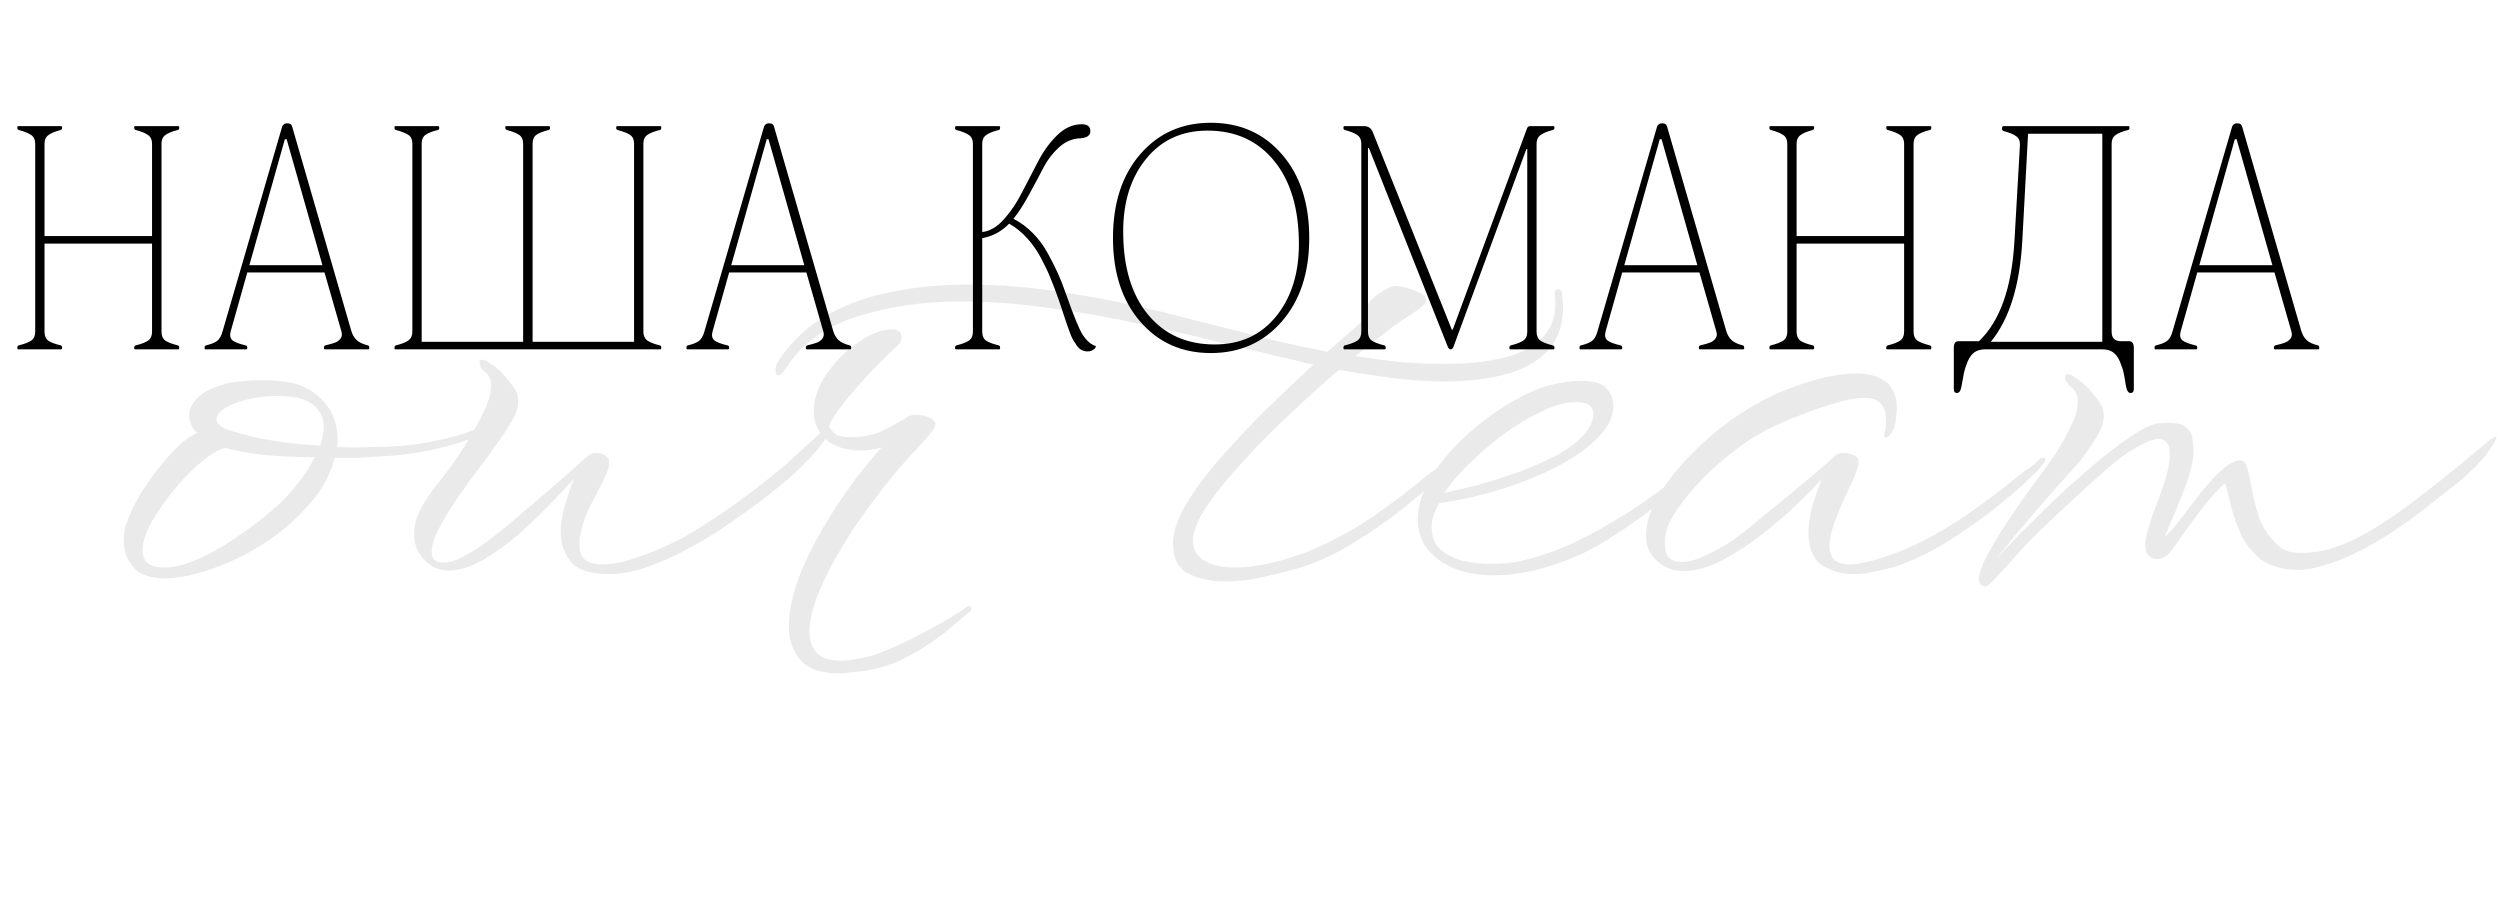
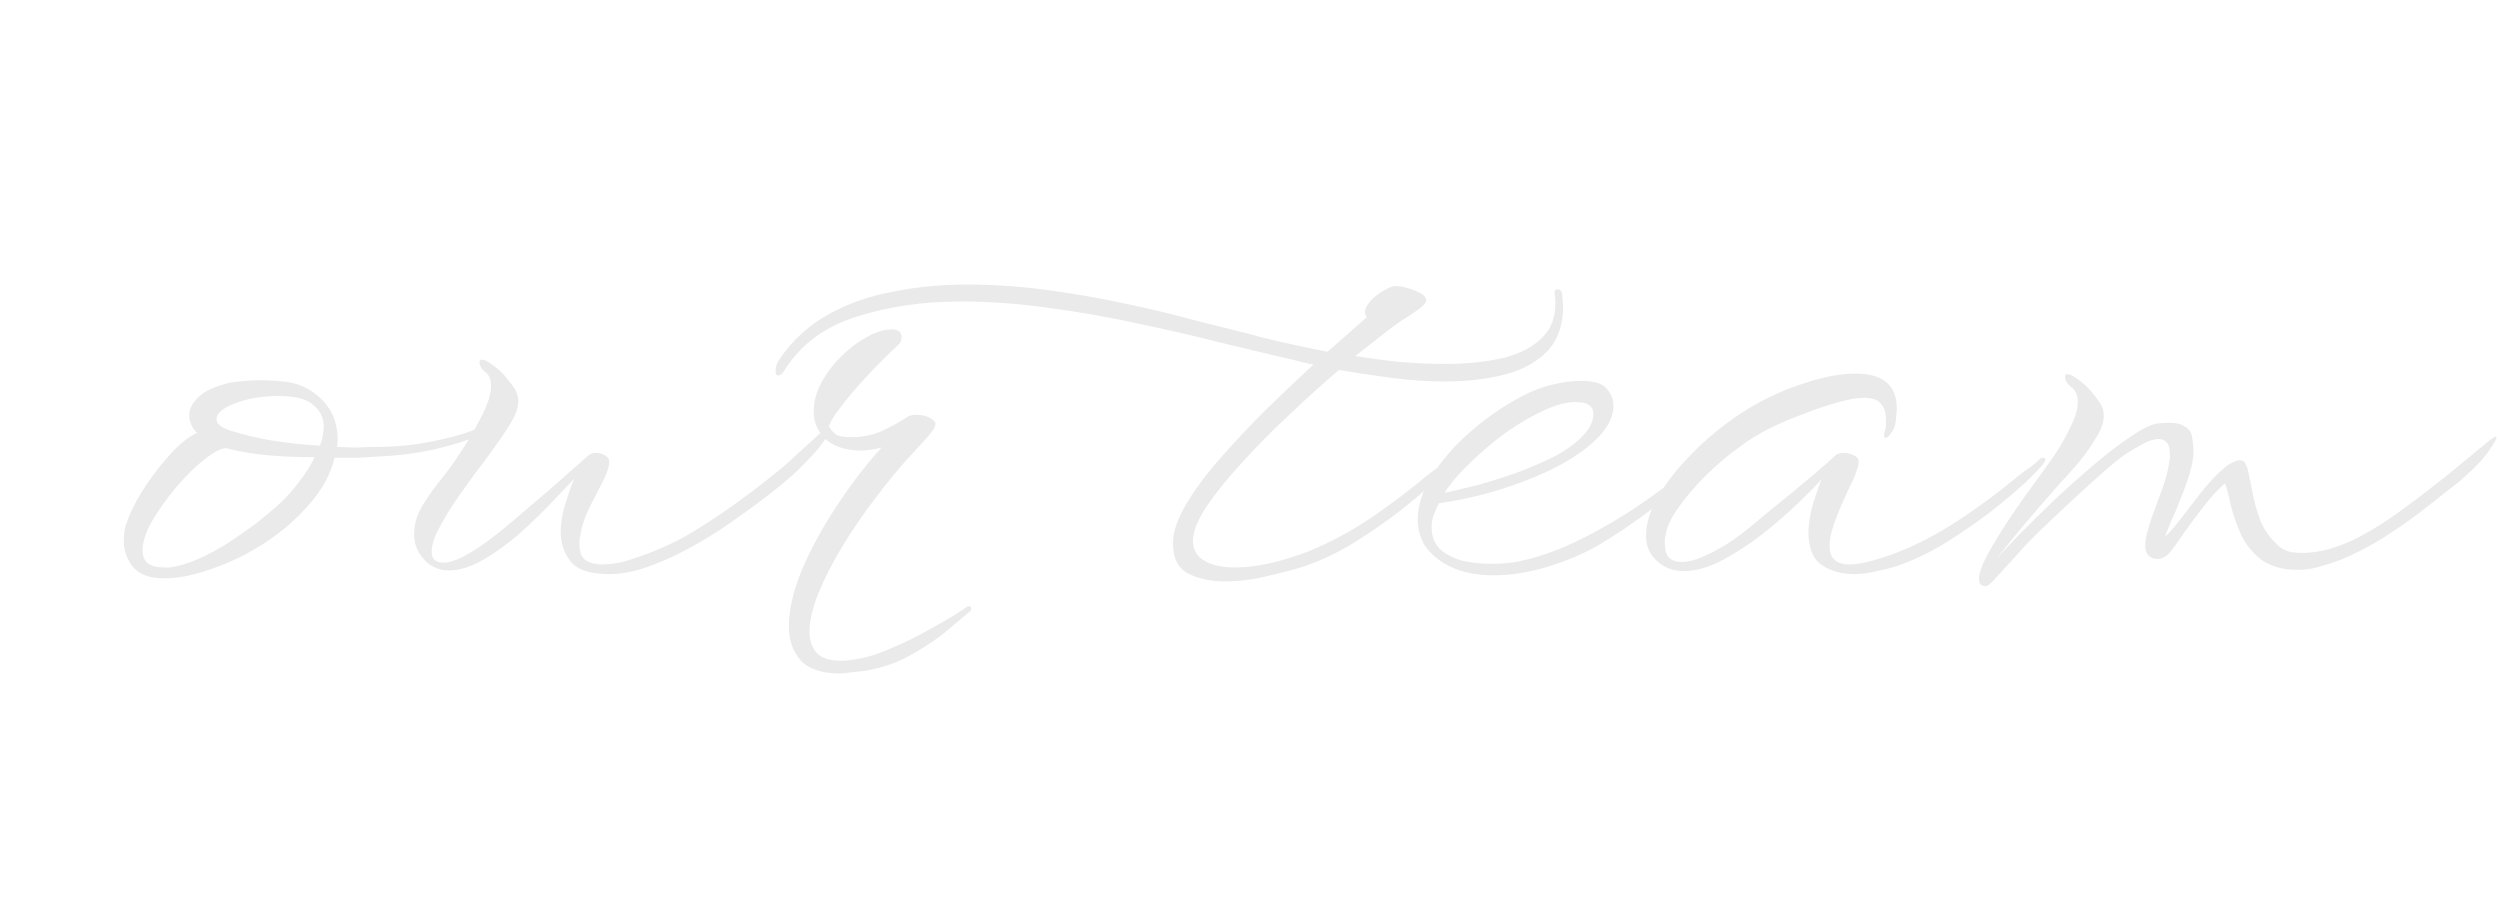
<svg xmlns="http://www.w3.org/2000/svg" width="1238" height="450" viewBox="0 0 1238 450" fill="none">
  <path d="M81.4 286.4C74.2 286.4 69 284.5 65.8 280.7C62.8 276.9 61.3 272.6 61.3 267.8C61.3 266.2 61.4 264.7 61.6 263.3C61.8 261.7 62.2 260.2 62.8 258.8C64.2 254.4 66.8 249.1 70.6 242.9C74.6 236.7 79 230.9 83.8 225.5C88.8 219.9 93.4 216.2 97.6 214.4C95 211.8 93.7 208.9 93.7 205.7C93.7 202.7 95 199.9 97.6 197.3C100.2 194.5 104.2 192.3 109.6 190.7C112.4 189.7 115.4 189.1 118.6 188.9C122 188.5 125.5 188.3 129.1 188.3C133.7 188.3 138.2 188.6 142.6 189.2C148.8 190.2 154.2 192.9 158.8 197.3C163.4 201.7 166.1 207 166.9 213.2C167.3 215.8 167.3 218.5 166.9 221.3C170.3 221.5 173.7 221.6 177.1 221.6C180.5 221.4 183.7 221.3 186.7 221.3C192.7 221.3 198.9 220.9 205.3 220.1C211.9 219.1 217.9 217.9 223.3 216.5C228.9 215.1 233.1 213.7 235.9 212.3C237.3 211.5 238.4 211.1 239.2 211.1C240 211.1 240.4 211.4 240.4 212C240.4 213.4 238.8 214.8 235.6 216.2C231.2 218.2 224.4 220.3 215.2 222.5C206.2 224.5 196.7 225.7 186.7 226.1C184.1 226.3 181 226.5 177.4 226.7C173.8 226.7 169.9 226.7 165.7 226.7C163.7 234.9 159.5 242.6 153.1 249.8C146.9 257 139.5 263.4 130.9 269C122.5 274.4 113.9 278.6 105.1 281.6C96.3 284.8 88.4 286.4 81.4 286.4ZM158.5 220.7C159.7 217.3 160.3 214.1 160.3 211.1C160.3 206.9 158.6 203.4 155.2 200.6C152 197.6 146.2 196.1 137.8 196.1C129.8 196.1 122.7 197.3 116.5 199.7C110.3 202.1 107.2 204.7 107.2 207.5C107.2 209.9 109.5 211.8 114.1 213.2C120.9 215.4 128.1 217.1 135.7 218.3C143.5 219.5 151.1 220.3 158.5 220.7ZM81.1 281C82.1 281 83.1 281 84.1 281C85.1 280.8 86.2 280.6 87.4 280.4C91.4 279.6 96.3 277.8 102.1 275C108.1 272 114.3 268.2 120.7 263.6C127.3 259 133.4 254.1 139 248.9C142 246.1 145 242.7 148 238.7C151.2 234.7 153.8 230.6 155.8 226.4C147.8 226.4 140.3 226.1 133.3 225.5C126.3 224.9 120 223.9 114.4 222.5C114.2 222.7 113.8 222.6 113.2 222.2C112.8 222.2 112.5 222.1 112.3 221.9C109.7 221.9 106.1 223.7 101.5 227.3C96.9 230.9 92.2 235.5 87.4 241.1C82.8 246.5 78.8 252.1 75.4 257.9C72.2 263.5 70.6 268.4 70.6 272.6C70.6 278.2 74.1 281 81.1 281ZM301.659 284.3C292.459 284.3 286.159 282.3 282.759 278.3C279.359 274.1 277.659 269.1 277.659 263.3C277.659 259.1 278.359 254.7 279.759 250.1C281.159 245.5 282.659 241.2 284.259 237.2C281.459 240.2 277.659 244.2 272.859 249.2C268.059 254.2 262.759 259.3 256.959 264.5C251.159 269.5 245.159 273.8 238.959 277.4C232.959 280.8 227.359 282.5 222.159 282.5C219.559 282.5 217.059 281.9 214.659 280.7C212.259 279.5 210.159 277.6 208.359 275C206.159 272 205.059 268.5 205.059 264.5C205.059 260.1 206.259 255.7 208.659 251.3C211.259 246.9 214.159 242.7 217.359 238.7C220.759 234.5 223.659 230.6 226.059 227C230.459 220.6 234.359 214.1 237.759 207.5C241.359 200.9 243.159 195.4 243.159 191C243.159 188 242.259 185.8 240.459 184.4C238.459 182.8 237.459 181.1 237.459 179.3C237.459 178.5 237.859 178.1 238.659 178.1C239.659 178.1 240.859 178.6 242.259 179.6C243.659 180.4 245.159 181.5 246.759 182.9C248.359 184.3 249.859 185.9 251.259 187.7C252.459 189.1 253.659 190.7 254.859 192.5C256.059 194.3 256.659 196.4 256.659 198.8C256.659 201.8 255.559 205.1 253.359 208.7C251.159 212.5 248.359 216.7 244.959 221.3C241.759 225.9 238.359 230.5 234.759 235.1C233.159 237.3 230.659 240.8 227.259 245.6C223.859 250.4 220.759 255.4 217.959 260.6C215.159 265.6 213.759 269.8 213.759 273.2C213.759 276.8 215.659 278.6 219.459 278.6C222.659 278.6 226.359 277.4 230.559 275C234.959 272.6 239.059 269.9 242.859 266.9C246.859 263.9 249.759 261.6 251.559 260C257.959 254.6 264.659 248.9 271.659 242.9C278.659 236.7 285.359 230.8 291.759 225.2C292.759 224.6 293.859 224.3 295.059 224.3C297.459 224.3 299.359 225 300.759 226.4C301.359 227 301.659 227.8 301.659 228.8C301.659 231.2 300.559 234.5 298.359 238.7C296.159 242.9 293.859 247.4 291.459 252.2C289.259 257 287.859 261.5 287.259 265.7C287.059 266.5 286.959 267.2 286.959 267.8C286.959 268.4 286.959 269 286.959 269.6C286.959 273.4 287.959 276 289.959 277.4C292.159 278.8 294.859 279.5 298.059 279.5C302.059 279.5 306.159 278.9 310.359 277.7C314.759 276.3 318.259 275.1 320.859 274.1C331.459 270.1 342.059 264.6 352.659 257.6C363.259 250.6 372.859 243.5 381.459 236.3C383.659 234.5 385.659 232.9 387.459 231.5C389.459 229.9 391.459 228.1 393.459 226.1C394.859 224.7 395.759 224 396.159 224C396.359 224 396.459 224.2 396.459 224.6C396.459 225 396.159 225.7 395.559 226.7C395.159 227.7 394.759 228.6 394.359 229.4C392.559 232.4 389.159 236.2 384.159 240.8C379.359 245.4 373.559 250.2 366.759 255.2C360.159 260.2 352.959 264.9 345.159 269.3C337.559 273.7 329.959 277.3 322.359 280.1C314.959 282.9 308.059 284.3 301.659 284.3ZM415.865 333.5C406.865 333.5 400.365 331.3 396.365 326.9C392.565 322.5 390.665 316.9 390.665 310.1C390.665 302.1 392.765 292.9 396.965 282.5C401.365 272.1 407.065 261.6 414.065 251C421.065 240.2 428.565 230.4 436.565 221.6C432.965 222.6 429.565 223.1 426.365 223.1C418.965 223.1 413.065 221.2 408.665 217.4L406.565 220.4C405.165 222.4 402.665 225.2 399.065 228.8C395.665 232.4 392.265 235.6 388.865 238.4C380.265 245.6 371.165 252.4 361.565 258.8C352.165 265.2 342.865 270.5 333.665 274.7C324.465 278.9 315.865 281.3 307.865 281.9C307.065 281.9 306.165 281.7 305.165 281.3C304.165 281.1 303.665 280.8 303.665 280.4C303.665 279.8 305.465 279.1 309.065 278.3C316.065 276.9 323.765 274 332.165 269.6C340.765 265 349.565 259.6 358.565 253.4C367.765 247 376.565 240.4 384.965 233.6C388.365 230.8 391.965 227.6 395.765 224C399.765 220.4 403.265 217.2 406.265 214.4C404.065 211.4 402.965 207.8 402.965 203.6C402.965 199 404.165 194.4 406.565 189.8C409.165 185 412.465 180.6 416.465 176.6C420.465 172.6 424.665 169.4 429.065 167C433.665 164.4 437.865 163.1 441.665 163.1C444.865 163.1 446.465 164.4 446.465 167C446.465 168.8 445.665 170.3 444.065 171.5C442.665 172.7 440.265 175 436.865 178.4C433.665 181.6 430.165 185.3 426.365 189.5C422.565 193.7 419.165 197.8 416.165 201.8C413.165 205.6 411.265 208.7 410.465 211.1C411.265 212.5 412.365 213.8 413.765 215C415.165 216 417.865 216.5 421.865 216.5C427.065 216.5 431.965 215.5 436.565 213.5C441.365 211.3 445.865 208.8 450.065 206C451.265 205.6 452.365 205.4 453.365 205.4C457.765 205.4 460.965 206.6 462.965 209C463.765 210.2 462.765 212.4 459.965 215.6C457.165 218.8 454.365 221.9 451.565 224.9C445.765 231.1 439.865 238.2 433.865 246.2C427.865 254 422.365 262 417.365 270.2C412.365 278.4 408.365 286.2 405.365 293.6C402.365 301 400.865 307.4 400.865 312.8C400.865 317.2 402.065 320.7 404.465 323.3C406.865 325.9 410.865 327.2 416.465 327.2C418.865 327.2 421.565 326.9 424.565 326.3C429.765 325.5 435.665 323.6 442.265 320.6C448.865 317.8 455.465 314.5 462.065 310.7C468.665 307.1 474.265 303.7 478.865 300.5C479.265 300.3 479.665 300.2 480.065 300.2C480.665 300.2 480.965 300.6 480.965 301.4C480.965 302.2 480.565 302.8 479.765 303.2C478.365 304.4 475.165 307.1 470.165 311.3C465.365 315.5 459.265 319.7 451.865 323.9C444.665 328.1 436.565 330.9 427.565 332.3C425.565 332.5 423.565 332.7 421.565 332.9C419.565 333.3 417.665 333.5 415.865 333.5ZM606.353 287.9C599.553 287.9 593.553 286.6 588.353 284C583.353 281.4 580.853 276.4 580.853 269C580.853 263.6 582.953 257.3 587.153 250.1C591.353 242.9 596.953 235.3 603.953 227.3C610.953 219.3 618.453 211.3 626.453 203.3C634.653 195.3 642.653 187.7 650.453 180.5C648.053 180.1 645.753 179.6 643.553 179C641.353 178.4 639.253 177.9 637.253 177.5C628.053 175.3 617.153 172.7 604.553 169.7C592.153 166.5 578.753 163.4 564.353 160.4C549.953 157.2 535.253 154.6 520.253 152.6C505.053 150.4 490.253 149.3 475.853 149.3C457.053 149.3 439.853 151.8 424.253 156.8C408.653 161.6 396.753 170.4 388.553 183.2C387.553 185 386.453 185.9 385.253 185.9C384.453 185.9 384.053 185.1 384.053 183.5C384.053 181.7 384.653 179.9 385.853 178.1C392.253 168.7 400.253 161.3 409.853 155.9C419.453 150.5 430.153 146.7 441.953 144.5C453.753 142.1 466.053 140.9 478.853 140.9C491.853 140.9 505.053 141.8 518.453 143.6C531.653 145.4 544.353 147.6 556.553 150.2C568.953 152.8 580.253 155.5 590.453 158.3C600.853 160.9 609.653 163.1 616.853 164.9C621.653 166.3 627.553 167.8 634.553 169.4C641.753 171 649.353 172.6 657.353 174.2L676.853 157.1C676.253 156.5 675.953 155.7 675.953 154.7C675.953 152.7 677.153 150.5 679.553 148.1C681.953 145.7 685.053 143.7 688.853 142.1C690.253 141.5 692.253 141.5 694.853 142.1C697.653 142.7 700.253 143.6 702.653 144.8C705.053 146 706.253 147.3 706.253 148.7C706.253 149.9 704.853 151.5 702.053 153.5C699.453 155.3 697.653 156.5 696.653 157.1C694.253 158.5 690.853 160.9 686.453 164.3C682.053 167.7 676.953 171.7 671.153 176.3C678.553 177.5 686.053 178.5 693.653 179.3C701.453 179.9 708.853 180.2 715.853 180.2C726.453 180.2 736.053 179.2 744.653 177.2C753.253 175 759.853 171.4 764.453 166.4C769.253 161.2 771.053 154.1 769.853 145.1V144.8C769.853 143.8 770.353 143.3 771.353 143.3C772.353 143.3 773.053 143.8 773.453 144.8C773.653 146 773.753 147.2 773.753 148.4C773.953 149.6 774.053 150.7 774.053 151.7C774.053 161.1 771.353 168.6 765.953 174.2C760.553 179.6 753.453 183.4 744.653 185.6C735.853 187.8 726.153 188.9 715.553 188.9C706.953 188.9 698.053 188.3 688.853 187.1C679.853 185.9 671.253 184.6 663.053 183.2C655.053 190 646.853 197.4 638.453 205.4C630.053 213.2 622.253 221.1 615.053 229.1C607.853 236.9 601.953 244.2 597.353 251C592.953 257.8 590.753 263.4 590.753 267.8C590.753 272.2 592.653 275.5 596.453 277.7C600.253 279.9 605.253 281 611.453 281C621.253 281 632.453 278.7 645.053 274.1C646.453 273.7 647.753 273.2 648.953 272.6C650.353 272 651.753 271.4 653.153 270.8C662.553 266.6 671.753 261.4 680.753 255.2C689.953 248.8 698.253 242.5 705.653 236.3C707.853 234.5 709.853 233 711.653 231.8C713.453 230.6 715.353 229 717.353 227C717.753 226.8 718.153 226.7 718.553 226.7C719.153 226.7 719.453 227 719.453 227.6C719.453 228.2 719.153 229 718.553 230C717.353 231.6 714.453 234.6 709.853 239C705.253 243.2 699.553 248 692.753 253.4C685.953 258.6 678.553 263.7 670.553 268.7C662.753 273.5 654.853 277.3 646.853 280.1C642.853 281.5 636.953 283.1 629.153 284.9C621.553 286.9 613.953 287.9 606.353 287.9ZM739.253 284.9C734.653 284.9 730.253 284.4 726.053 283.4C722.053 282.4 718.353 280.9 714.953 278.9C710.553 276.1 707.253 272.9 705.053 269.3C703.053 265.5 702.053 261.5 702.053 257.3C702.053 250.3 704.453 243 709.253 235.4C714.053 227.8 720.353 220.6 728.153 213.8C736.153 206.8 744.553 201 753.353 196.4C758.553 193.6 763.753 191.6 768.953 190.4C774.153 189.2 778.753 188.6 782.753 188.6C789.353 188.6 793.653 189.9 795.653 192.5C797.853 194.9 798.953 197.7 798.953 200.9C798.953 204.7 797.753 208.3 795.353 211.7C793.153 215.1 789.853 218.5 785.453 221.9C777.653 228.1 767.053 233.7 753.653 238.7C740.453 243.7 726.753 247.2 712.553 249.2C711.553 251.2 710.653 253.2 709.853 255.2C709.253 257.2 708.953 259.2 708.953 261.2C708.953 265.6 710.353 269.2 713.153 272C716.153 274.6 719.853 276.5 724.253 277.7C728.853 278.7 733.553 279.2 738.353 279.2C740.753 279.2 743.153 279.1 745.553 278.9C747.953 278.7 750.153 278.4 752.153 278C762.553 275.8 773.053 272 783.653 266.6C794.453 261.2 804.853 255 814.853 248C824.853 241 833.853 234 841.853 227C842.253 226.8 842.753 226.7 843.353 226.7C844.153 226.7 844.553 226.9 844.553 227.3C844.553 227.9 844.153 228.7 843.353 229.7C841.953 232.1 839.053 235.2 834.653 239C830.453 242.8 825.553 246.7 819.953 250.7C814.553 254.7 809.253 258.5 804.053 262.1C798.853 265.5 794.553 268.2 791.153 270.2C783.753 274.4 775.453 277.9 766.253 280.7C757.053 283.5 748.053 284.9 739.253 284.9ZM715.253 244.1C719.853 243.1 725.353 241.8 731.753 240.2C738.153 238.4 744.753 236.3 751.553 233.9C758.553 231.3 764.953 228.5 770.753 225.5C776.553 222.3 781.053 218.9 784.253 215.3C787.453 211.9 789.053 208.4 789.053 204.8C789.053 203.2 788.453 201.9 787.253 200.9C786.053 199.7 783.653 199.1 780.053 199.1C775.853 199.1 770.853 200.4 765.053 203C759.253 205.6 753.153 209.1 746.753 213.5C740.553 217.9 734.653 222.8 729.053 228.2C723.453 233.4 718.853 238.7 715.253 244.1ZM918.009 284.3C912.009 284.3 906.709 282.8 902.109 279.8C897.709 276.8 895.509 271.2 895.509 263C895.709 258.8 896.409 254.5 897.609 250.1C899.009 245.5 900.509 241.2 902.109 237.2C899.509 240.2 895.609 244.2 890.409 249.2C885.209 254.2 879.309 259.3 872.709 264.5C866.309 269.5 859.709 273.8 852.909 277.4C846.109 281 839.709 282.8 833.709 282.8C827.709 282.8 822.809 280.6 819.009 276.2C816.409 273.4 815.109 269.7 815.109 265.1C815.109 259.3 817.109 252.9 821.109 245.9C825.309 238.7 830.909 231.6 837.909 224.6C844.909 217.4 852.909 210.8 861.909 204.8C871.109 198.8 880.709 194.1 890.709 190.7C901.509 186.9 910.909 185 918.909 185C932.509 185 939.309 190.8 939.309 202.4C939.309 203.4 939.209 204.5 939.009 205.7C939.009 206.7 938.909 207.8 938.709 209C938.309 211.4 937.509 213.3 936.309 214.7C935.309 216.1 934.509 216.8 933.909 216.8C932.909 216.8 932.709 215.7 933.309 213.5C933.709 212.5 933.909 211.5 933.909 210.5C933.909 209.3 933.909 208.3 933.909 207.5C933.909 204.3 933.109 201.8 931.509 200C929.909 198 927.109 197 923.109 197C919.509 197 915.009 197.8 909.609 199.4C904.409 200.8 898.809 202.7 892.809 205.1C886.809 207.3 881.009 209.8 875.409 212.6C870.009 215.4 865.509 218.2 861.909 221C855.709 225.4 849.909 230.3 844.509 235.7C839.109 241.1 834.609 246.4 831.009 251.6C827.409 256.6 825.309 261.2 824.709 265.4C824.509 266 824.409 266.6 824.409 267.2C824.409 267.8 824.409 268.3 824.409 268.7C824.409 272.3 825.109 274.8 826.509 276.2C828.109 277.6 830.109 278.3 832.509 278.3C836.109 278.3 840.209 277.2 844.809 275C849.609 272.8 854.009 270.3 858.009 267.5C862.009 264.7 864.809 262.6 866.409 261.2C872.809 255.8 880.009 249.9 888.009 243.5C896.009 236.9 903.109 230.8 909.309 225.2C910.309 224.6 911.409 224.3 912.609 224.3C915.409 224.3 917.709 225 919.509 226.4C920.109 227 920.409 227.8 920.409 228.8C920.409 229.8 920.109 231.1 919.509 232.7C919.109 234.1 918.509 235.7 917.709 237.5C914.309 244.5 911.509 250.8 909.309 256.4C907.109 262 906.009 266.7 906.009 270.5C906.009 276.5 909.309 279.5 915.909 279.5C920.909 279.5 928.309 277.7 938.109 274.1C948.709 270.1 959.309 264.6 969.909 257.6C980.509 250.6 990.109 243.5 998.709 236.3C1000.91 234.5 1002.91 233 1004.71 231.8C1006.51 230.6 1008.41 229 1010.41 227C1010.81 226.8 1011.31 226.7 1011.91 226.7C1012.51 226.7 1012.81 227 1012.81 227.6C1012.81 228.2 1012.41 229 1011.61 230C1010.41 231.6 1007.51 234.6 1002.91 239C998.309 243.2 992.609 248 985.809 253.4C979.009 258.6 971.609 263.7 963.609 268.7C955.809 273.5 947.909 277.3 939.909 280.1C936.909 281.1 933.409 282 929.409 282.8C925.609 283.8 921.809 284.3 918.009 284.3ZM983.301 290.3C981.101 290.3 980.001 289.1 980.001 286.7C980.001 283.9 981.401 279.9 984.201 274.7C987.001 269.5 990.201 264.2 993.801 258.8C997.401 253.4 1000.4 249 1002.8 245.6C1004.4 243.4 1006.6 240.4 1009.4 236.6C1012.2 232.8 1015.1 228.7 1018.1 224.3C1021.1 219.7 1023.6 215.2 1025.6 210.8C1027.8 206.4 1028.9 202.5 1028.9 199.1C1028.9 195.7 1027.8 193.2 1025.6 191.6C1023.6 190 1022.6 188.3 1022.6 186.5C1022.6 185.7 1023 185.3 1023.8 185.3C1024.8 185.3 1026 185.8 1027.4 186.8C1028.8 187.6 1030.3 188.7 1031.9 190.1C1033.5 191.5 1035 193.1 1036.4 194.9C1037.6 196.3 1038.8 197.9 1040 199.7C1041.2 201.5 1041.8 203.6 1041.8 206C1041.8 209 1040.7 212.3 1038.5 215.9C1034.9 222.1 1030.7 227.8 1025.9 233C1021.1 238.2 1016.2 243.7 1011.2 249.5C1005.8 255.7 1000.9 261.5 996.501 266.9C992.301 272.1 989.701 275.4 988.701 276.8C990.901 274.2 994.501 270.3 999.501 265.1C1004.7 259.9 1010.5 254.2 1016.9 248C1023.5 241.8 1030.1 235.9 1036.7 230.3C1043.5 224.5 1049.8 219.7 1055.6 215.9C1061.4 211.9 1066 209.8 1069.4 209.6C1075.4 209 1079.5 209.5 1081.7 211.1C1084.1 212.5 1085.4 214.4 1085.6 216.8C1086 219.2 1086.2 221.6 1086.2 224C1086.2 226.6 1085.6 230 1084.4 234.2C1083.2 238.2 1081.7 242.4 1079.9 246.8C1078.3 251 1076.7 254.8 1075.1 258.2C1073.7 261.6 1072.7 264.1 1072.1 265.7C1073.9 264.3 1076.4 261.5 1079.6 257.3C1082.8 253.1 1086.2 248.7 1089.8 244.1C1093.6 239.3 1097 235.6 1100 233C1102.2 231 1104 229.7 1105.4 229.1C1107 228.3 1108.2 227.9 1109 227.9C1110.6 227.9 1111.7 228.7 1112.3 230.3C1112.9 231.7 1113.3 233.1 1113.5 234.5C1114.1 236.9 1114.8 240.3 1115.6 244.7C1116.4 248.9 1117.7 253.4 1119.5 258.2C1121.5 262.8 1124.4 266.8 1128.2 270.2C1129.8 271.6 1131.6 272.6 1133.6 273.2C1135.6 273.6 1137.8 273.8 1140.2 273.8C1144.2 273.8 1148.5 273.2 1153.1 272C1157.7 270.6 1161.7 269.1 1165.1 267.5C1173.5 263.3 1181.6 258.3 1189.4 252.5C1197.4 246.7 1205.6 240.4 1214 233.6L1232.9 218C1234.5 216.8 1235.5 216.2 1235.9 216.2C1236.9 216.2 1235.8 218.5 1232.6 223.1C1229.6 227.5 1224.7 232.6 1217.9 238.4C1213.1 242.2 1207.5 246.6 1201.1 251.6C1194.7 256.6 1187.9 261.4 1180.7 266C1173.7 270.4 1166.6 274.1 1159.4 277.1C1155.6 278.5 1151.9 279.7 1148.3 280.7C1144.9 281.7 1141.5 282.2 1138.1 282.2C1130.7 282.2 1124.7 280.6 1120.1 277.4C1115.7 274 1112.3 269.9 1109.9 265.1C1107.7 260.1 1106 255.3 1104.8 250.7C1103.8 245.9 1102.8 242.1 1101.8 239.3C1098.4 242.3 1094.9 246.1 1091.3 250.7C1087.9 255.1 1084.7 259.4 1081.7 263.6C1078.9 267.8 1076.7 270.9 1075.1 272.9C1073.1 275.5 1070.8 276.8 1068.2 276.8C1066.2 276.8 1064.6 276 1063.4 274.4C1062.4 272.8 1062.1 270.5 1062.5 267.5C1062.9 264.9 1063.9 261.2 1065.5 256.4C1067.3 251.6 1069.1 246.7 1070.9 241.7C1072.7 236.5 1073.8 232.2 1074.2 228.8C1074.4 228 1074.5 227.3 1074.5 226.7C1074.5 225.9 1074.5 225.3 1074.5 224.9C1074.5 222.1 1074 220.2 1073 219.2C1072 218 1070.7 217.4 1069.1 217.4C1066.7 217.4 1063.9 218.3 1060.7 220.1C1057.7 221.7 1055 223.3 1052.6 224.9C1050.4 226.3 1046.8 229.2 1041.8 233.6C1037 237.8 1031.8 242.5 1026.2 247.7C1020.6 252.9 1015.3 257.9 1010.3 262.7C1006.1 266.7 1002.1 270.9 998.301 275.3C994.501 279.5 991.301 283 988.701 285.8C986.101 288.8 984.301 290.3 983.301 290.3Z" fill="#E4E4E4" fill-opacity="0.8" />
-   <path d="M17.432 164.284V71.12C17.432 69.216 16.773 67.8 15.454 66.872C14.136 65.944 12.085 65.114 9.302 64.382C8.813 64.284 8.569 63.894 8.569 63.21C8.569 62.722 8.716 62.477 9.009 62.477H30.322C30.615 62.477 30.762 62.722 30.762 63.21C30.762 63.894 30.518 64.284 30.029 64.382C27.344 65.065 25.342 65.895 24.023 66.872C22.705 67.8 22.046 69.216 22.046 71.12V116.896H75.293V71.12C75.293 69.216 74.634 67.8 73.315 66.872C72.046 65.944 70.019 65.114 67.236 64.382C66.748 64.284 66.48 63.894 66.431 63.21C66.431 62.722 66.577 62.477 66.87 62.477H88.33C88.623 62.477 88.769 62.722 88.769 63.21C88.769 63.894 88.525 64.284 88.037 64.382C85.254 65.065 83.203 65.895 81.885 66.872C80.615 67.8 79.981 69.216 79.981 71.12V164.284C79.981 166.286 80.615 167.751 81.885 168.679C83.203 169.558 85.254 170.339 88.037 171.022C88.525 171.12 88.769 171.535 88.769 172.268C88.769 172.756 88.623 173 88.33 173H66.87C66.577 173 66.431 172.756 66.431 172.268C66.431 171.584 66.699 171.169 67.236 171.022C70.019 170.339 72.046 169.558 73.315 168.679C74.634 167.751 75.293 166.286 75.293 164.284V120.632H22.046V164.284C22.046 166.286 22.656 167.751 23.877 168.679C25.146 169.558 27.197 170.339 30.029 171.022C30.518 171.12 30.762 171.535 30.762 172.268C30.762 172.756 30.615 173 30.322 173H9.009C8.716 173 8.569 172.756 8.569 172.268C8.569 171.584 8.813 171.169 9.302 171.022C12.085 170.339 14.136 169.558 15.454 168.679C16.773 167.751 17.432 166.286 17.432 164.284ZM110.156 164.284L139.746 62.624C140.234 61.648 140.918 61.135 141.797 61.086H142.529C143.652 61.086 144.36 61.599 144.653 62.624L173.877 163.552C174.463 165.651 175.391 167.287 176.66 168.459C177.93 169.582 179.761 170.437 182.153 171.022C182.642 171.12 182.886 171.535 182.886 172.268C182.886 172.756 182.739 173 182.446 173H160.84C160.547 173 160.4 172.756 160.4 172.268C160.4 171.584 160.645 171.169 161.133 171.022C163.232 170.534 164.795 170.095 165.82 169.704C166.895 169.313 167.798 168.679 168.53 167.8C169.312 166.872 169.507 165.7 169.116 164.284L160.693 134.914H122.461L114.185 164.284C113.696 166.286 114.062 167.751 115.283 168.679C116.553 169.558 118.652 170.339 121.582 171.022C122.168 171.12 122.461 171.535 122.461 172.268C122.461 172.756 122.266 173 121.875 173H101.733C101.44 173 101.294 172.756 101.294 172.268C101.294 171.584 101.538 171.169 102.026 171.022C104.517 170.437 106.348 169.704 107.52 168.825C108.691 167.897 109.57 166.384 110.156 164.284ZM123.486 131.325H159.668L141.943 68.923H141.064L123.486 131.325ZM204.199 164.284V71.12C204.199 69.118 203.54 67.678 202.222 66.799C200.903 65.92 198.853 65.114 196.069 64.382C195.581 64.284 195.337 63.894 195.337 63.21C195.337 62.722 195.483 62.477 195.776 62.477H217.09C217.383 62.477 217.529 62.722 217.529 63.21C217.529 63.894 217.285 64.284 216.797 64.382C214.014 65.065 211.987 65.871 210.718 66.799C209.448 67.678 208.813 69.118 208.813 71.12V169.265H259.058V71.12C259.058 69.118 258.398 67.678 257.08 66.799C255.811 65.92 253.784 65.114 251.001 64.382C250.513 64.284 250.244 63.894 250.195 63.21C250.195 62.722 250.342 62.477 250.635 62.477H271.948C272.241 62.477 272.388 62.722 272.388 63.21C272.388 63.894 272.144 64.284 271.655 64.382C268.872 65.065 266.846 65.871 265.576 66.799C264.355 67.678 263.745 69.118 263.745 71.12V169.265H313.989V71.12C313.989 69.118 313.33 67.678 312.012 66.799C310.693 65.92 308.643 65.114 305.859 64.382C305.371 64.284 305.127 63.894 305.127 63.21C305.127 62.722 305.273 62.477 305.566 62.477H327.026C327.319 62.477 327.466 62.722 327.466 63.21C327.466 63.894 327.222 64.284 326.733 64.382C323.95 65.065 321.899 65.871 320.581 66.799C319.263 67.678 318.604 69.118 318.604 71.12V164.284C318.604 166.188 319.238 167.629 320.508 168.605C321.826 169.533 323.901 170.339 326.733 171.022C327.222 171.12 327.466 171.535 327.466 172.268C327.466 172.756 327.319 173 327.026 173H195.776C195.483 173 195.337 172.756 195.337 172.268C195.337 171.584 195.581 171.169 196.069 171.022C198.853 170.339 200.903 169.533 202.222 168.605C203.54 167.629 204.199 166.188 204.199 164.284ZM348.779 164.284L378.369 62.624C378.857 61.648 379.541 61.135 380.42 61.086H381.152C382.275 61.086 382.983 61.599 383.276 62.624L412.5 163.552C413.086 165.651 414.014 167.287 415.283 168.459C416.553 169.582 418.384 170.437 420.776 171.022C421.265 171.12 421.509 171.535 421.509 172.268C421.509 172.756 421.362 173 421.069 173H399.463C399.17 173 399.023 172.756 399.023 172.268C399.023 171.584 399.268 171.169 399.756 171.022C401.855 170.534 403.418 170.095 404.443 169.704C405.518 169.313 406.421 168.679 407.153 167.8C407.935 166.872 408.13 165.7 407.739 164.284L399.316 134.914H361.084L352.808 164.284C352.319 166.286 352.686 167.751 353.906 168.679C355.176 169.558 357.275 170.339 360.205 171.022C360.791 171.12 361.084 171.535 361.084 172.268C361.084 172.756 360.889 173 360.498 173H340.356C340.063 173 339.917 172.756 339.917 172.268C339.917 171.584 340.161 171.169 340.649 171.022C343.14 170.437 344.971 169.704 346.143 168.825C347.314 167.897 348.193 166.384 348.779 164.284ZM362.109 131.325H398.291L380.566 68.923H379.688L362.109 131.325ZM481.787 164.284V71.12C481.787 69.216 481.128 67.8 479.81 66.872C478.491 65.944 476.44 65.114 473.657 64.382C473.169 64.284 472.925 63.894 472.925 63.21C472.925 62.722 473.071 62.477 473.364 62.477H494.824C495.117 62.477 495.264 62.722 495.264 63.21C495.264 63.894 495.02 64.284 494.531 64.382C491.748 65.065 489.697 65.895 488.379 66.872C487.061 67.8 486.401 69.216 486.401 71.12V114.919C490.308 114.431 493.945 112.258 497.314 108.4C500.732 104.543 503.711 100.075 506.25 94.997C508.838 89.919 511.475 84.841 514.16 79.763C516.846 74.636 520.02 70.314 523.682 66.799C527.344 63.283 531.372 61.525 535.767 61.525C538.55 61.525 539.941 62.673 539.941 64.968C539.941 67.067 538.306 68.239 535.034 68.483C531.128 68.581 527.563 70.095 524.341 73.024C521.167 75.954 518.628 79.274 516.724 82.985C514.819 86.696 512.451 91.14 509.619 96.315C506.836 101.442 504.248 105.446 501.855 108.327C505.371 110.134 508.569 112.502 511.45 115.432C514.331 118.312 516.821 121.682 518.921 125.539C521.021 129.396 522.705 132.741 523.975 135.573C525.244 138.405 526.611 141.921 528.076 146.12C531.738 156.521 534.399 163.015 536.06 165.603C537.964 168.63 540.112 170.534 542.505 171.315C542.7 171.413 542.7 171.682 542.505 172.121C542.31 172.512 541.846 172.927 541.113 173.366C540.43 173.806 539.551 174.025 538.477 174.025C537.5 174.025 536.572 173.806 535.693 173.366C534.814 172.927 534.033 172.243 533.35 171.315C532.666 170.339 532.007 169.338 531.372 168.312C530.786 167.238 530.176 165.798 529.541 163.991C528.906 162.185 528.345 160.598 527.856 159.23C527.417 157.814 526.807 155.959 526.025 153.664C525.293 151.369 524.634 149.416 524.048 147.805C522.632 143.801 521.338 140.407 520.166 137.624C519.043 134.792 517.505 131.545 515.552 127.883C513.599 124.172 511.304 120.876 508.667 117.995C506.03 115.065 503.052 112.648 499.731 110.744C495.923 114.65 491.479 117.043 486.401 117.922V164.284C486.401 166.286 487.036 167.751 488.306 168.679C489.624 169.558 491.699 170.339 494.531 171.022C495.02 171.12 495.264 171.535 495.264 172.268C495.264 172.756 495.117 173 494.824 173H473.364C473.071 173 472.925 172.756 472.925 172.268C472.925 171.584 473.169 171.169 473.657 171.022C476.44 170.339 478.491 169.558 479.81 168.679C481.128 167.751 481.787 166.286 481.787 164.284ZM564.624 159.23C555.64 148.83 551.147 135.036 551.147 117.849C551.147 100.612 555.64 86.794 564.624 76.394C573.608 65.993 585.254 60.793 599.561 60.793C614.062 60.793 625.806 65.993 634.79 76.394C643.823 86.794 648.34 100.612 648.34 117.849C648.34 135.036 643.799 148.83 634.717 159.23C625.684 169.631 613.965 174.831 599.561 174.831C585.254 174.831 573.608 169.631 564.624 159.23ZM556.201 114.626C556.201 132.106 560.278 145.803 568.433 155.715C576.587 165.627 587.622 170.583 601.538 170.583C614.233 170.583 624.341 165.969 631.86 156.74C639.429 147.463 643.213 135.524 643.213 120.925C643.213 103.444 639.136 89.699 630.981 79.689C622.827 69.68 611.816 64.675 597.949 64.675C585.254 64.675 575.122 69.338 567.554 78.664C559.985 87.941 556.201 99.929 556.201 114.626ZM674.121 164.284V71.12C674.121 69.216 673.462 67.8 672.144 66.872C670.825 65.944 668.774 65.114 665.991 64.382C665.503 64.284 665.259 63.894 665.259 63.21C665.259 62.722 665.405 62.477 665.698 62.477H675.586C677.393 62.477 678.735 63.308 679.614 64.968L718.945 163.259H719.385L756.152 63.649C756.445 62.868 756.934 62.477 757.617 62.477H769.336C769.629 62.477 769.775 62.722 769.775 63.21C769.775 63.894 769.482 64.284 768.896 64.382C766.211 65.065 764.209 65.895 762.891 66.872C761.572 67.8 760.913 69.216 760.913 71.12V164.284C760.913 166.286 761.548 167.751 762.817 168.679C764.087 169.558 766.113 170.339 768.896 171.022C769.482 171.12 769.775 171.535 769.775 172.268C769.775 172.756 769.629 173 769.336 173H747.876C747.583 173 747.437 172.756 747.437 172.268C747.437 171.584 747.681 171.169 748.169 171.022C750.952 170.339 753.003 169.558 754.321 168.679C755.64 167.751 756.299 166.286 756.299 164.284V73.83H755.859L719.971 171.169C719.58 172.39 719.092 173 718.506 173H718.359C717.676 173 717.114 172.341 716.675 171.022L677.856 73.244H677.417V164.284C677.417 166.286 678.052 167.751 679.321 168.679C680.64 169.558 682.69 170.339 685.474 171.022C685.962 171.12 686.206 171.535 686.206 172.268C686.206 172.756 686.06 173 685.767 173H665.698C665.405 173 665.259 172.756 665.259 172.268C665.259 171.584 665.503 171.169 665.991 171.022C668.774 170.339 670.825 169.558 672.144 168.679C673.462 167.751 674.121 166.286 674.121 164.284ZM791.016 164.284L820.605 62.624C821.094 61.648 821.777 61.135 822.656 61.086H823.389C824.512 61.086 825.22 61.599 825.513 62.624L854.736 163.552C855.322 165.651 856.25 167.287 857.52 168.459C858.789 169.582 860.62 170.437 863.013 171.022C863.501 171.12 863.745 171.535 863.745 172.268C863.745 172.756 863.599 173 863.306 173H841.699C841.406 173 841.26 172.756 841.26 172.268C841.26 171.584 841.504 171.169 841.992 171.022C844.092 170.534 845.654 170.095 846.68 169.704C847.754 169.313 848.657 168.679 849.39 167.8C850.171 166.872 850.366 165.7 849.976 164.284L841.553 134.914H803.32L795.044 164.284C794.556 166.286 794.922 167.751 796.143 168.679C797.412 169.558 799.512 170.339 802.441 171.022C803.027 171.12 803.32 171.535 803.32 172.268C803.32 172.756 803.125 173 802.734 173H782.593C782.3 173 782.153 172.756 782.153 172.268C782.153 171.584 782.397 171.169 782.886 171.022C785.376 170.437 787.207 169.704 788.379 168.825C789.551 167.897 790.43 166.384 791.016 164.284ZM804.346 131.325H840.527L822.803 68.923H821.924L804.346 131.325ZM885.059 164.284V71.12C885.059 69.216 884.399 67.8 883.081 66.872C881.763 65.944 879.712 65.114 876.929 64.382C876.44 64.284 876.196 63.894 876.196 63.21C876.196 62.722 876.343 62.477 876.636 62.477H897.949C898.242 62.477 898.389 62.722 898.389 63.21C898.389 63.894 898.145 64.284 897.656 64.382C894.971 65.065 892.969 65.895 891.65 66.872C890.332 67.8 889.673 69.216 889.673 71.12V116.896H942.92V71.12C942.92 69.216 942.261 67.8 940.942 66.872C939.673 65.944 937.646 65.114 934.863 64.382C934.375 64.284 934.106 63.894 934.058 63.21C934.058 62.722 934.204 62.477 934.497 62.477H955.957C956.25 62.477 956.396 62.722 956.396 63.21C956.396 63.894 956.152 64.284 955.664 64.382C952.881 65.065 950.83 65.895 949.512 66.872C948.242 67.8 947.607 69.216 947.607 71.12V164.284C947.607 166.286 948.242 167.751 949.512 168.679C950.83 169.558 952.881 170.339 955.664 171.022C956.152 171.12 956.396 171.535 956.396 172.268C956.396 172.756 956.25 173 955.957 173H934.497C934.204 173 934.058 172.756 934.058 172.268C934.058 171.584 934.326 171.169 934.863 171.022C937.646 170.339 939.673 169.558 940.942 168.679C942.261 167.751 942.92 166.286 942.92 164.284V120.632H889.673V164.284C889.673 166.286 890.283 167.751 891.504 168.679C892.773 169.558 894.824 170.339 897.656 171.022C898.145 171.12 898.389 171.535 898.389 172.268C898.389 172.756 898.242 173 897.949 173H876.636C876.343 173 876.196 172.756 876.196 172.268C876.196 171.584 876.44 171.169 876.929 171.022C879.712 170.339 881.763 169.558 883.081 168.679C884.399 167.751 885.059 166.286 885.059 164.284ZM997.559 119.313L1000.27 71.926C1000.37 69.924 999.78 68.459 998.511 67.531C997.241 66.555 995.215 65.7 992.432 64.968C991.748 64.87 991.406 64.431 991.406 63.649C991.406 62.868 991.65 62.477 992.139 62.477H1054.1C1054.39 62.477 1054.54 62.722 1054.54 63.21C1054.54 63.894 1054.3 64.284 1053.81 64.382C1051.03 65.065 1048.97 65.895 1047.66 66.872C1046.34 67.8 1045.68 69.216 1045.68 71.12V164.284C1045.68 167.36 1047.19 168.923 1050.22 168.972H1054.39C1055.91 168.972 1056.67 170.07 1056.67 172.268V192.775C1056.67 193.996 1056.1 194.606 1054.98 194.606C1053.91 194.606 1053.15 193.361 1052.71 190.871C1052.32 188.283 1051.95 186.184 1051.61 184.572C1051.27 182.961 1050.66 181.13 1049.78 179.079C1048.95 177.028 1047.83 175.49 1046.41 174.465C1045.04 173.488 1043.31 173 1041.21 173H982.983C980.884 173 979.126 173.488 977.71 174.465C976.343 175.49 975.22 177.028 974.341 179.079C973.511 181.13 972.925 182.937 972.583 184.499C972.241 186.11 971.851 188.234 971.411 190.871C971.021 193.361 970.264 194.606 969.141 194.606C968.066 194.606 967.529 193.996 967.529 192.775V172.268C967.529 170.07 968.286 168.972 969.8 168.972H979.98C990.381 159.06 996.24 142.507 997.559 119.313ZM1001.44 119.313C1000.22 141.433 995.02 158.083 985.84 169.265H1041.06V66.213H1004.3L1001.44 119.313ZM1075.78 164.284L1105.37 62.624C1105.86 61.648 1106.54 61.135 1107.42 61.086H1108.15C1109.28 61.086 1109.99 61.599 1110.28 62.624L1139.5 163.552C1140.09 165.651 1141.02 167.287 1142.29 168.459C1143.55 169.582 1145.39 170.437 1147.78 171.022C1148.27 171.12 1148.51 171.535 1148.51 172.268C1148.51 172.756 1148.36 173 1148.07 173H1126.46C1126.17 173 1126.03 172.756 1126.03 172.268C1126.03 171.584 1126.27 171.169 1126.76 171.022C1128.86 170.534 1130.42 170.095 1131.45 169.704C1132.52 169.313 1133.42 168.679 1134.16 167.8C1134.94 166.872 1135.13 165.7 1134.74 164.284L1126.32 134.914H1088.09L1079.81 164.284C1079.32 166.286 1079.69 167.751 1080.91 168.679C1082.18 169.558 1084.28 170.339 1087.21 171.022C1087.79 171.12 1088.09 171.535 1088.09 172.268C1088.09 172.756 1087.89 173 1087.5 173H1067.36C1067.07 173 1066.92 172.756 1066.92 172.268C1066.92 171.584 1067.16 171.169 1067.65 171.022C1070.14 170.437 1071.97 169.704 1073.14 168.825C1074.32 167.897 1075.2 166.384 1075.78 164.284ZM1089.11 131.325H1125.29L1107.57 68.923H1106.69L1089.11 131.325Z" fill="black" />
</svg>